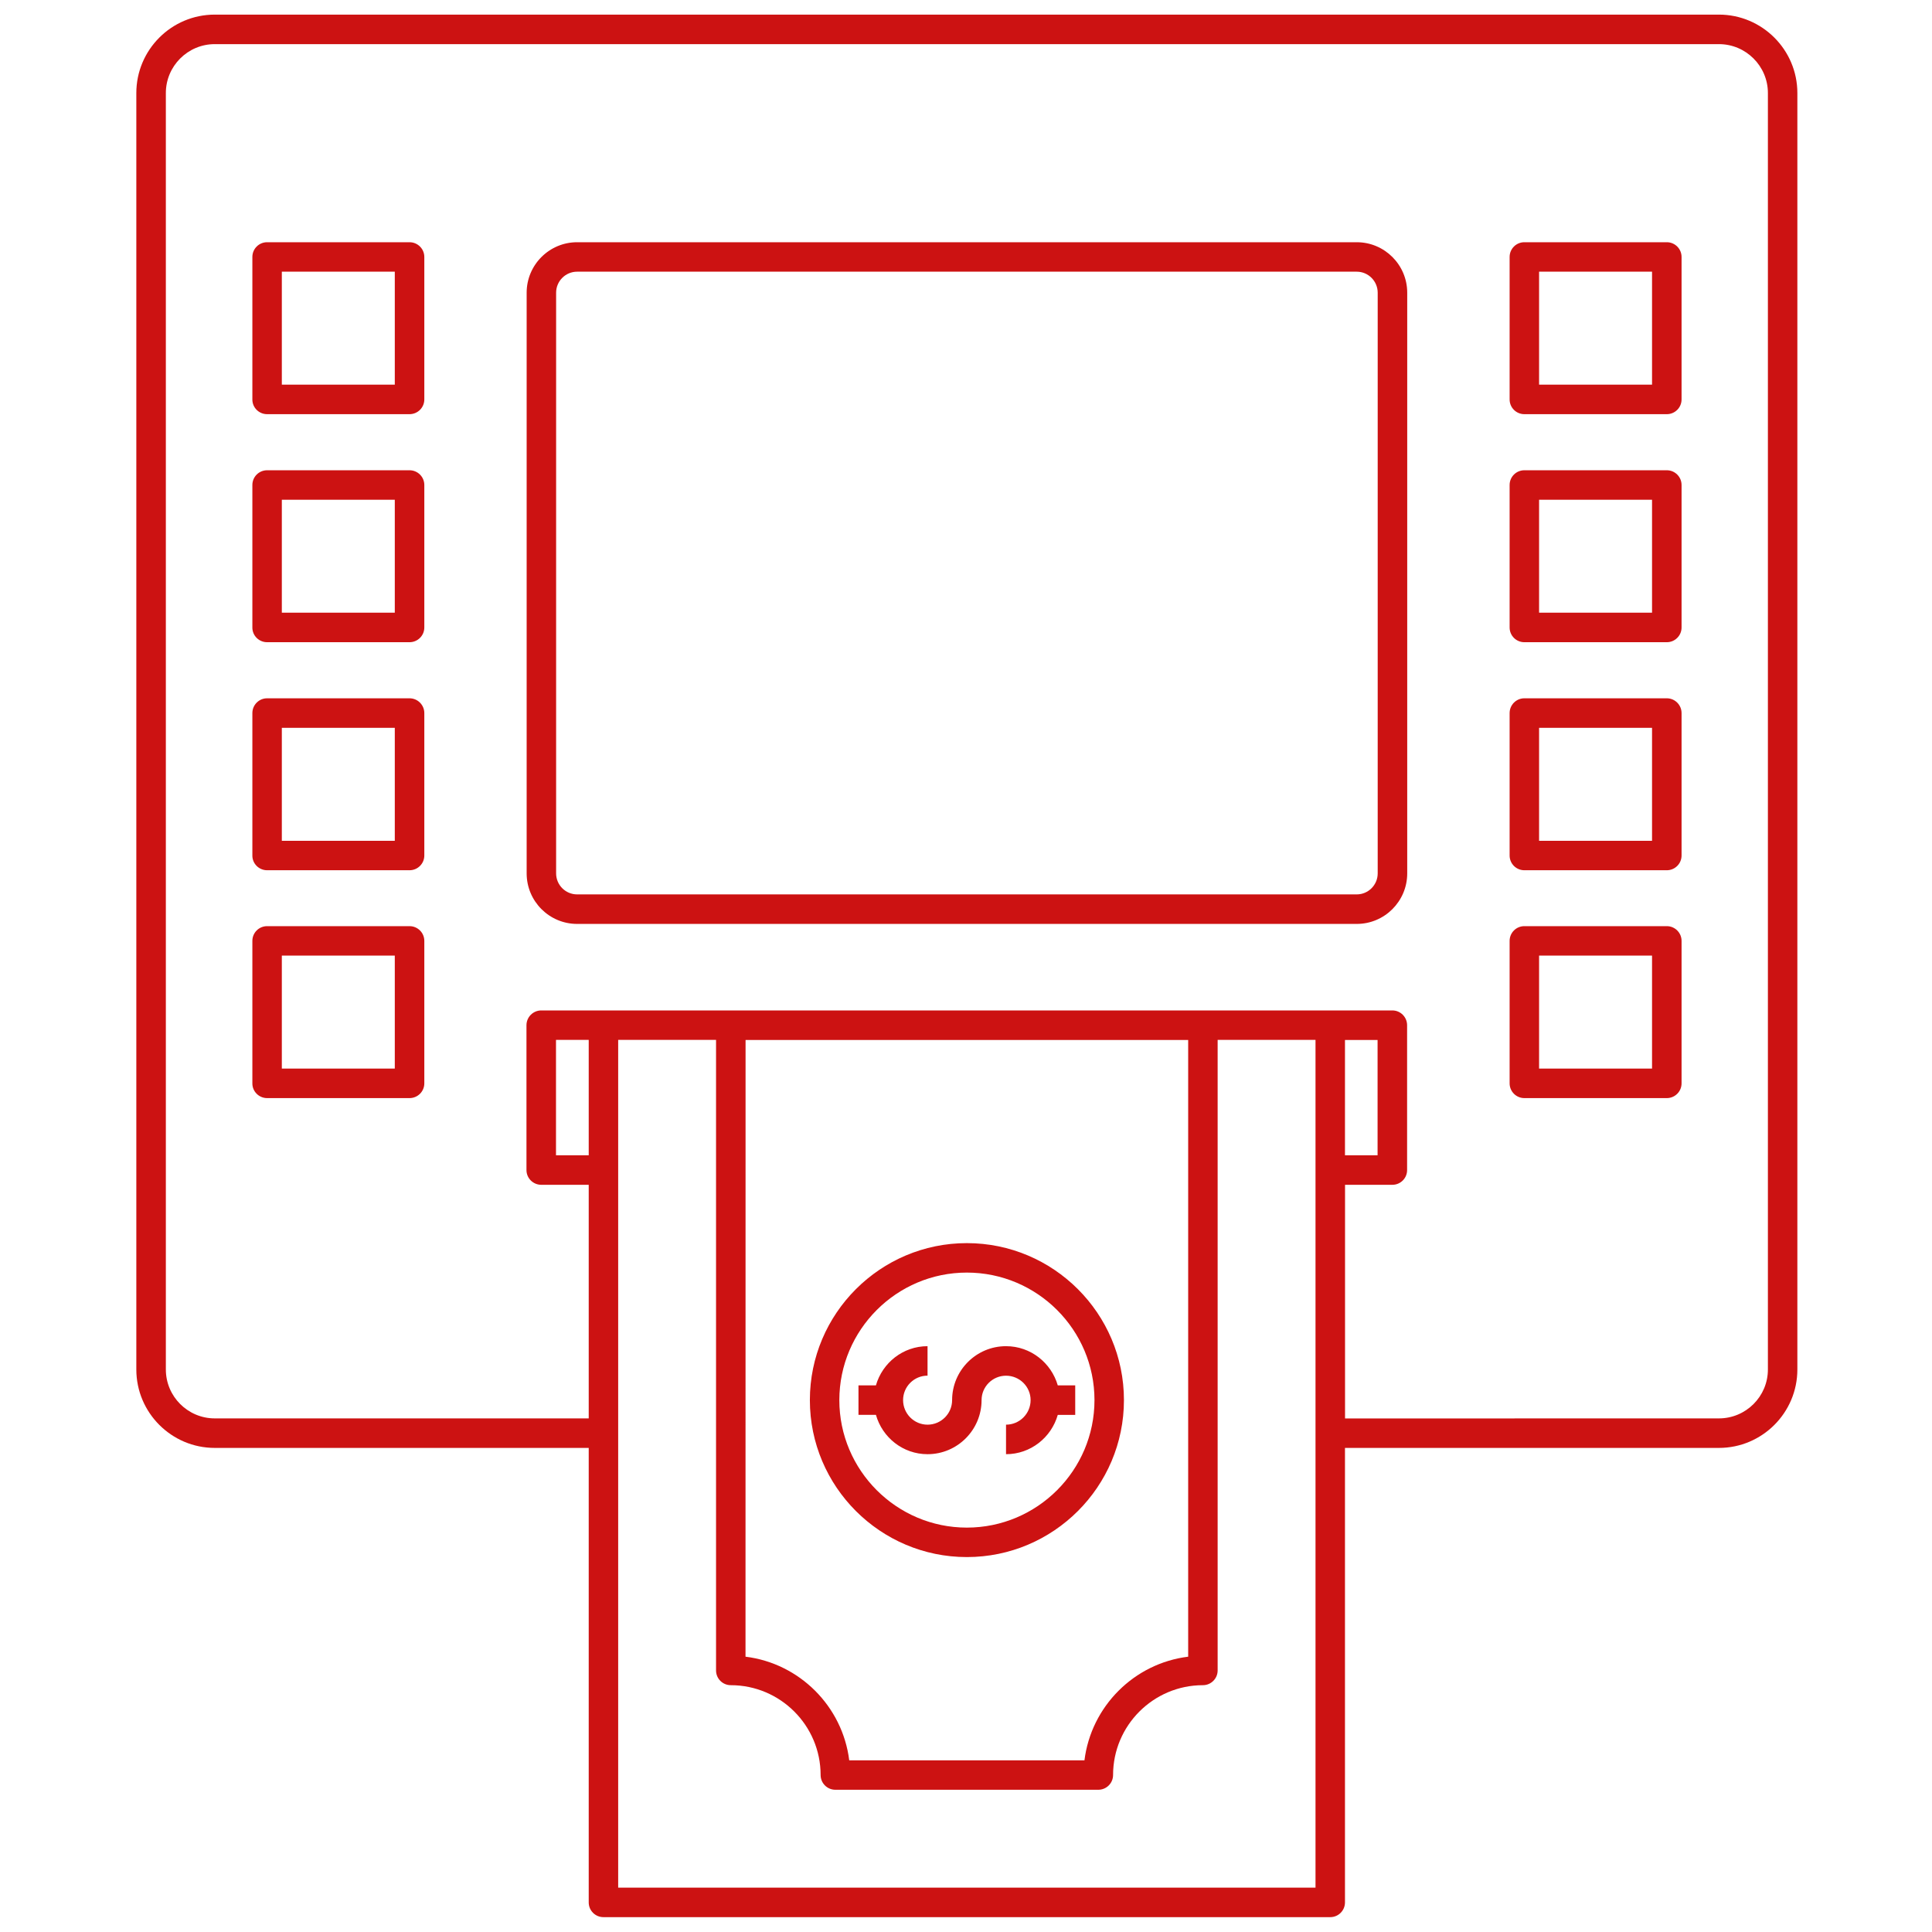
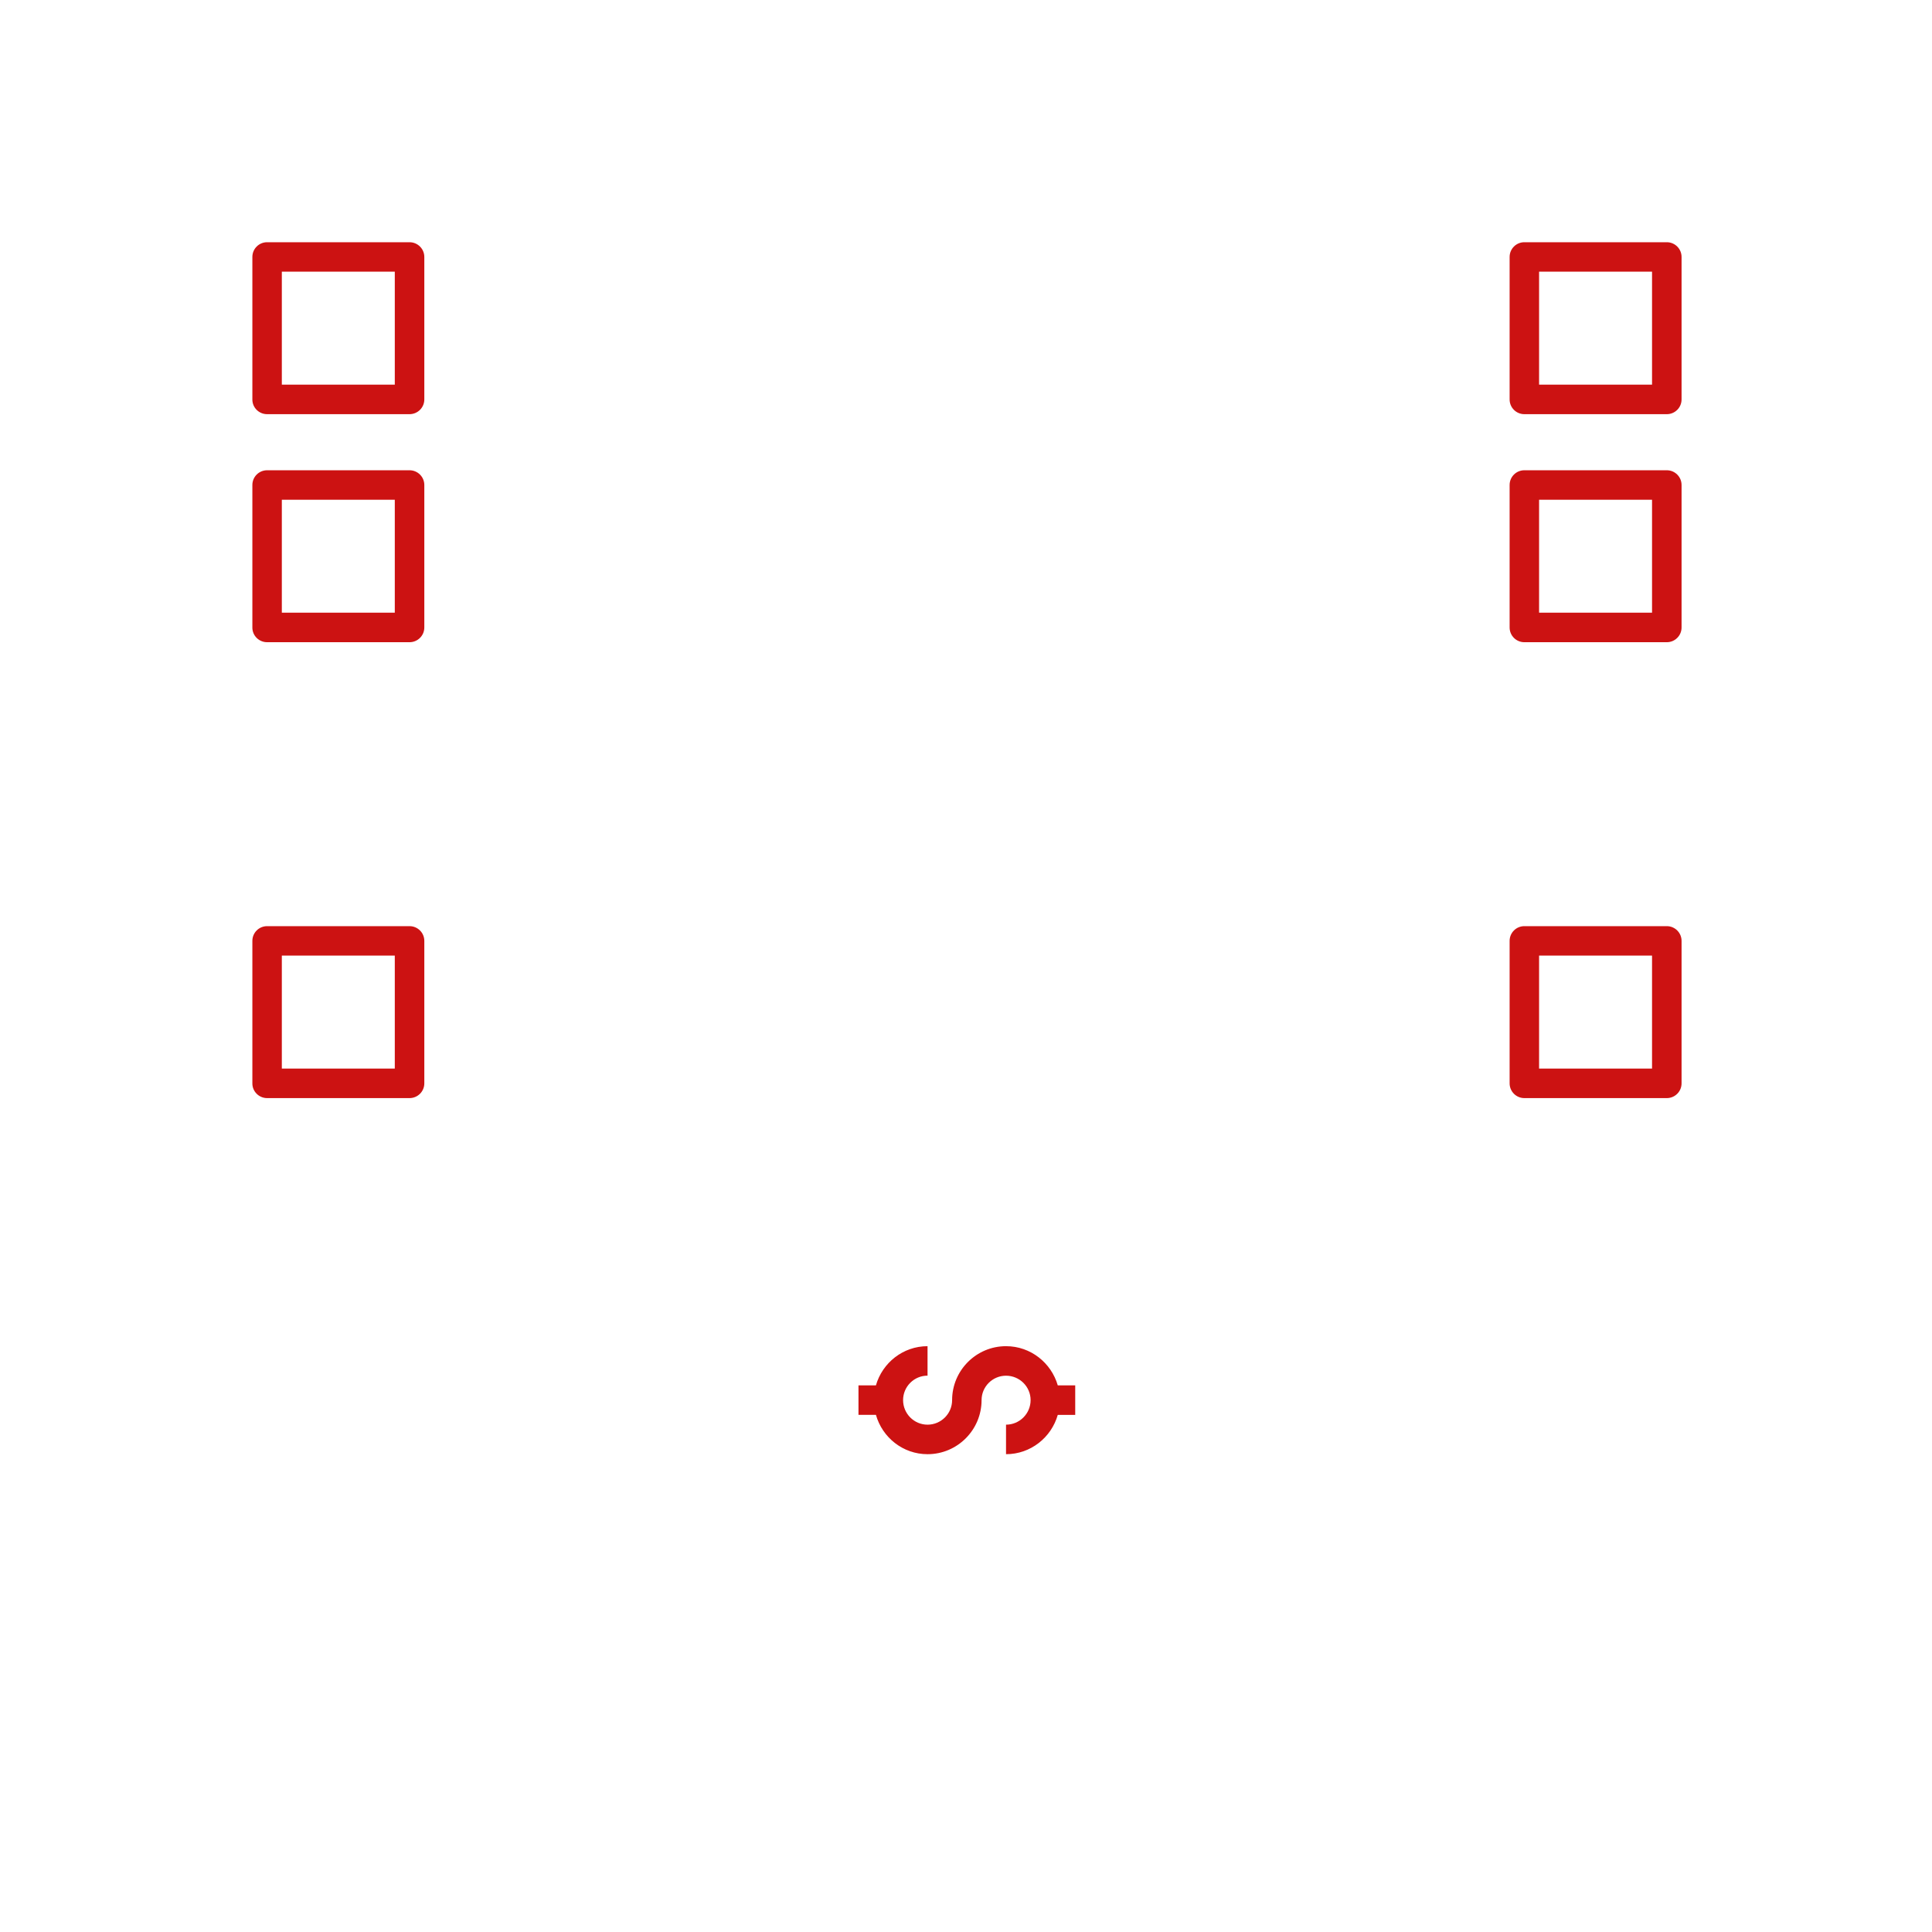
<svg xmlns="http://www.w3.org/2000/svg" width="38" height="38" viewBox="0 0 28 32" fill="none">
-   <path d="M0.258 22.683C0.258 23.399 0.841 23.982 1.557 23.982H7.751V31.51C7.751 31.645 7.86 31.754 7.995 31.754H20.033C20.168 31.754 20.277 31.645 20.277 31.51L20.277 23.982H26.471C27.187 23.982 27.77 23.399 27.77 22.683V1.541C27.77 0.825 27.187 0.242 26.471 0.242H1.557C0.84 0.242 0.258 0.825 0.258 1.541L0.258 22.683ZM7.751 19.135H7.209V17.224H7.751V19.135ZM19.789 31.265H8.239V23.737V17.224H9.86V27.668C9.86 27.803 9.969 27.912 10.104 27.912C10.925 27.912 11.592 28.58 11.592 29.4C11.592 29.535 11.701 29.644 11.836 29.644H16.192C16.326 29.644 16.436 29.535 16.436 29.4C16.436 28.58 17.103 27.912 17.924 27.912C18.058 27.912 18.168 27.803 18.168 27.668L18.168 17.224H19.789V31.265L19.789 31.265ZM10.349 17.225H17.68V27.44C16.785 27.55 16.073 28.262 15.962 29.157H12.066C11.955 28.262 11.243 27.55 10.348 27.44L10.349 17.225ZM20.817 17.225V19.135H20.277V17.225H20.817ZM0.747 1.541C0.747 1.095 1.11 0.731 1.557 0.731H26.471C26.918 0.731 27.282 1.095 27.282 1.541V22.683C27.282 23.13 26.918 23.493 26.471 23.493L20.278 23.494V19.624H21.062C21.197 19.624 21.306 19.515 21.306 19.38V16.981C21.306 16.846 21.197 16.736 21.062 16.736H6.965C6.83 16.736 6.72 16.846 6.72 16.981V19.38C6.72 19.515 6.83 19.624 6.965 19.624H7.751V23.493H1.557C1.111 23.493 0.747 23.13 0.747 22.683L0.747 1.541Z" fill="#CC1212" />
-   <path d="M7.558 15.303H20.472C20.933 15.303 21.308 14.928 21.308 14.466L21.308 4.848C21.308 4.387 20.933 4.012 20.472 4.012H7.559C7.098 4.012 6.723 4.387 6.723 4.848V14.466C6.723 14.928 7.098 15.303 7.559 15.303H7.558ZM7.211 4.848C7.211 4.656 7.367 4.5 7.558 4.5H20.472C20.663 4.5 20.819 4.656 20.819 4.848L20.819 14.466C20.819 14.658 20.663 14.814 20.472 14.814H7.559C7.367 14.814 7.211 14.658 7.211 14.466L7.211 4.848Z" fill="#CC1212" />
  <path d="M2.424 6.86H4.783C4.918 6.86 5.028 6.751 5.028 6.616V4.256C5.028 4.121 4.918 4.012 4.783 4.012H2.424C2.289 4.012 2.18 4.121 2.18 4.256V6.616C2.179 6.751 2.289 6.86 2.424 6.86ZM2.668 4.5H4.539V6.371H2.668V4.5Z" fill="#CC1212" />
  <path d="M2.424 10.637H4.783C4.918 10.637 5.028 10.528 5.028 10.393V8.033C5.028 7.898 4.918 7.789 4.783 7.789H2.424C2.289 7.789 2.18 7.898 2.18 8.033V10.393C2.179 10.528 2.289 10.637 2.424 10.637ZM2.668 8.277H4.539V10.148H2.668V8.277Z" fill="#CC1212" />
-   <path d="M2.424 14.414H4.783C4.918 14.414 5.028 14.305 5.028 14.17V11.811C5.028 11.676 4.918 11.566 4.783 11.566H2.424C2.289 11.566 2.18 11.676 2.18 11.811V14.17C2.179 14.305 2.289 14.414 2.424 14.414ZM2.668 12.055H4.539V13.926H2.668V12.055Z" fill="#CC1212" />
  <path d="M2.424 18.188H4.783C4.918 18.188 5.028 18.079 5.028 17.944V15.584C5.028 15.449 4.918 15.34 4.783 15.34H2.424C2.289 15.34 2.18 15.449 2.18 15.584V17.944C2.179 18.078 2.289 18.188 2.424 18.188ZM2.668 15.828H4.539V17.699H2.668V15.828Z" fill="#CC1212" />
  <path d="M23.248 6.86H25.608C25.742 6.86 25.852 6.751 25.852 6.616V4.256C25.852 4.121 25.742 4.012 25.608 4.012H23.248C23.113 4.012 23.004 4.121 23.004 4.256V6.616C23.004 6.751 23.113 6.86 23.248 6.86ZM23.492 4.5H25.363V6.371H23.492V4.5Z" fill="#CC1212" />
  <path d="M23.248 10.637H25.608C25.742 10.637 25.852 10.528 25.852 10.393V8.033C25.852 7.898 25.742 7.789 25.608 7.789H23.248C23.113 7.789 23.004 7.898 23.004 8.033V10.393C23.004 10.528 23.113 10.637 23.248 10.637ZM23.492 8.277H25.363V10.148H23.492V8.277Z" fill="#CC1212" />
-   <path d="M23.248 14.414H25.608C25.742 14.414 25.852 14.305 25.852 14.17V11.811C25.852 11.676 25.742 11.566 25.608 11.566H23.248C23.113 11.566 23.004 11.676 23.004 11.811V14.17C23.004 14.305 23.113 14.414 23.248 14.414ZM23.492 12.055H25.363V13.926H23.492V12.055Z" fill="#CC1212" />
  <path d="M23.248 18.188H25.608C25.742 18.188 25.852 18.079 25.852 17.944V15.584C25.852 15.449 25.742 15.34 25.608 15.34H23.248C23.113 15.34 23.004 15.449 23.004 15.584V17.944C23.004 18.078 23.113 18.188 23.248 18.188ZM23.492 15.828H25.363V17.699H23.492V15.828Z" fill="#CC1212" />
  <path d="M13.363 24.086C13.857 24.086 14.258 23.684 14.258 23.19C14.258 22.967 14.44 22.786 14.663 22.786C14.887 22.786 15.07 22.967 15.07 23.19C15.07 23.415 14.887 23.597 14.663 23.597V24.086C15.071 24.086 15.413 23.809 15.52 23.435H15.809V22.946H15.52C15.412 22.573 15.071 22.297 14.663 22.297C14.17 22.297 13.77 22.698 13.77 23.19C13.77 23.415 13.587 23.597 13.363 23.597C13.14 23.597 12.958 23.415 12.958 23.19C12.958 22.967 13.139 22.785 13.363 22.785V22.297C12.956 22.297 12.615 22.573 12.508 22.946H12.219V23.434H12.508C12.614 23.809 12.955 24.086 13.363 24.086Z" fill="#CC1212" />
-   <path d="M14.014 25.79C15.449 25.79 16.616 24.624 16.616 23.19C16.616 21.756 15.449 20.59 14.014 20.59C12.581 20.59 11.414 21.756 11.414 23.19C11.414 24.624 12.581 25.79 14.014 25.79ZM14.014 21.078C15.18 21.078 16.128 22.026 16.128 23.19C16.128 24.354 15.18 25.302 14.014 25.302C12.85 25.302 11.902 24.354 11.902 23.19C11.903 22.026 12.85 21.078 14.014 21.078Z" fill="#CC1212" />
</svg>